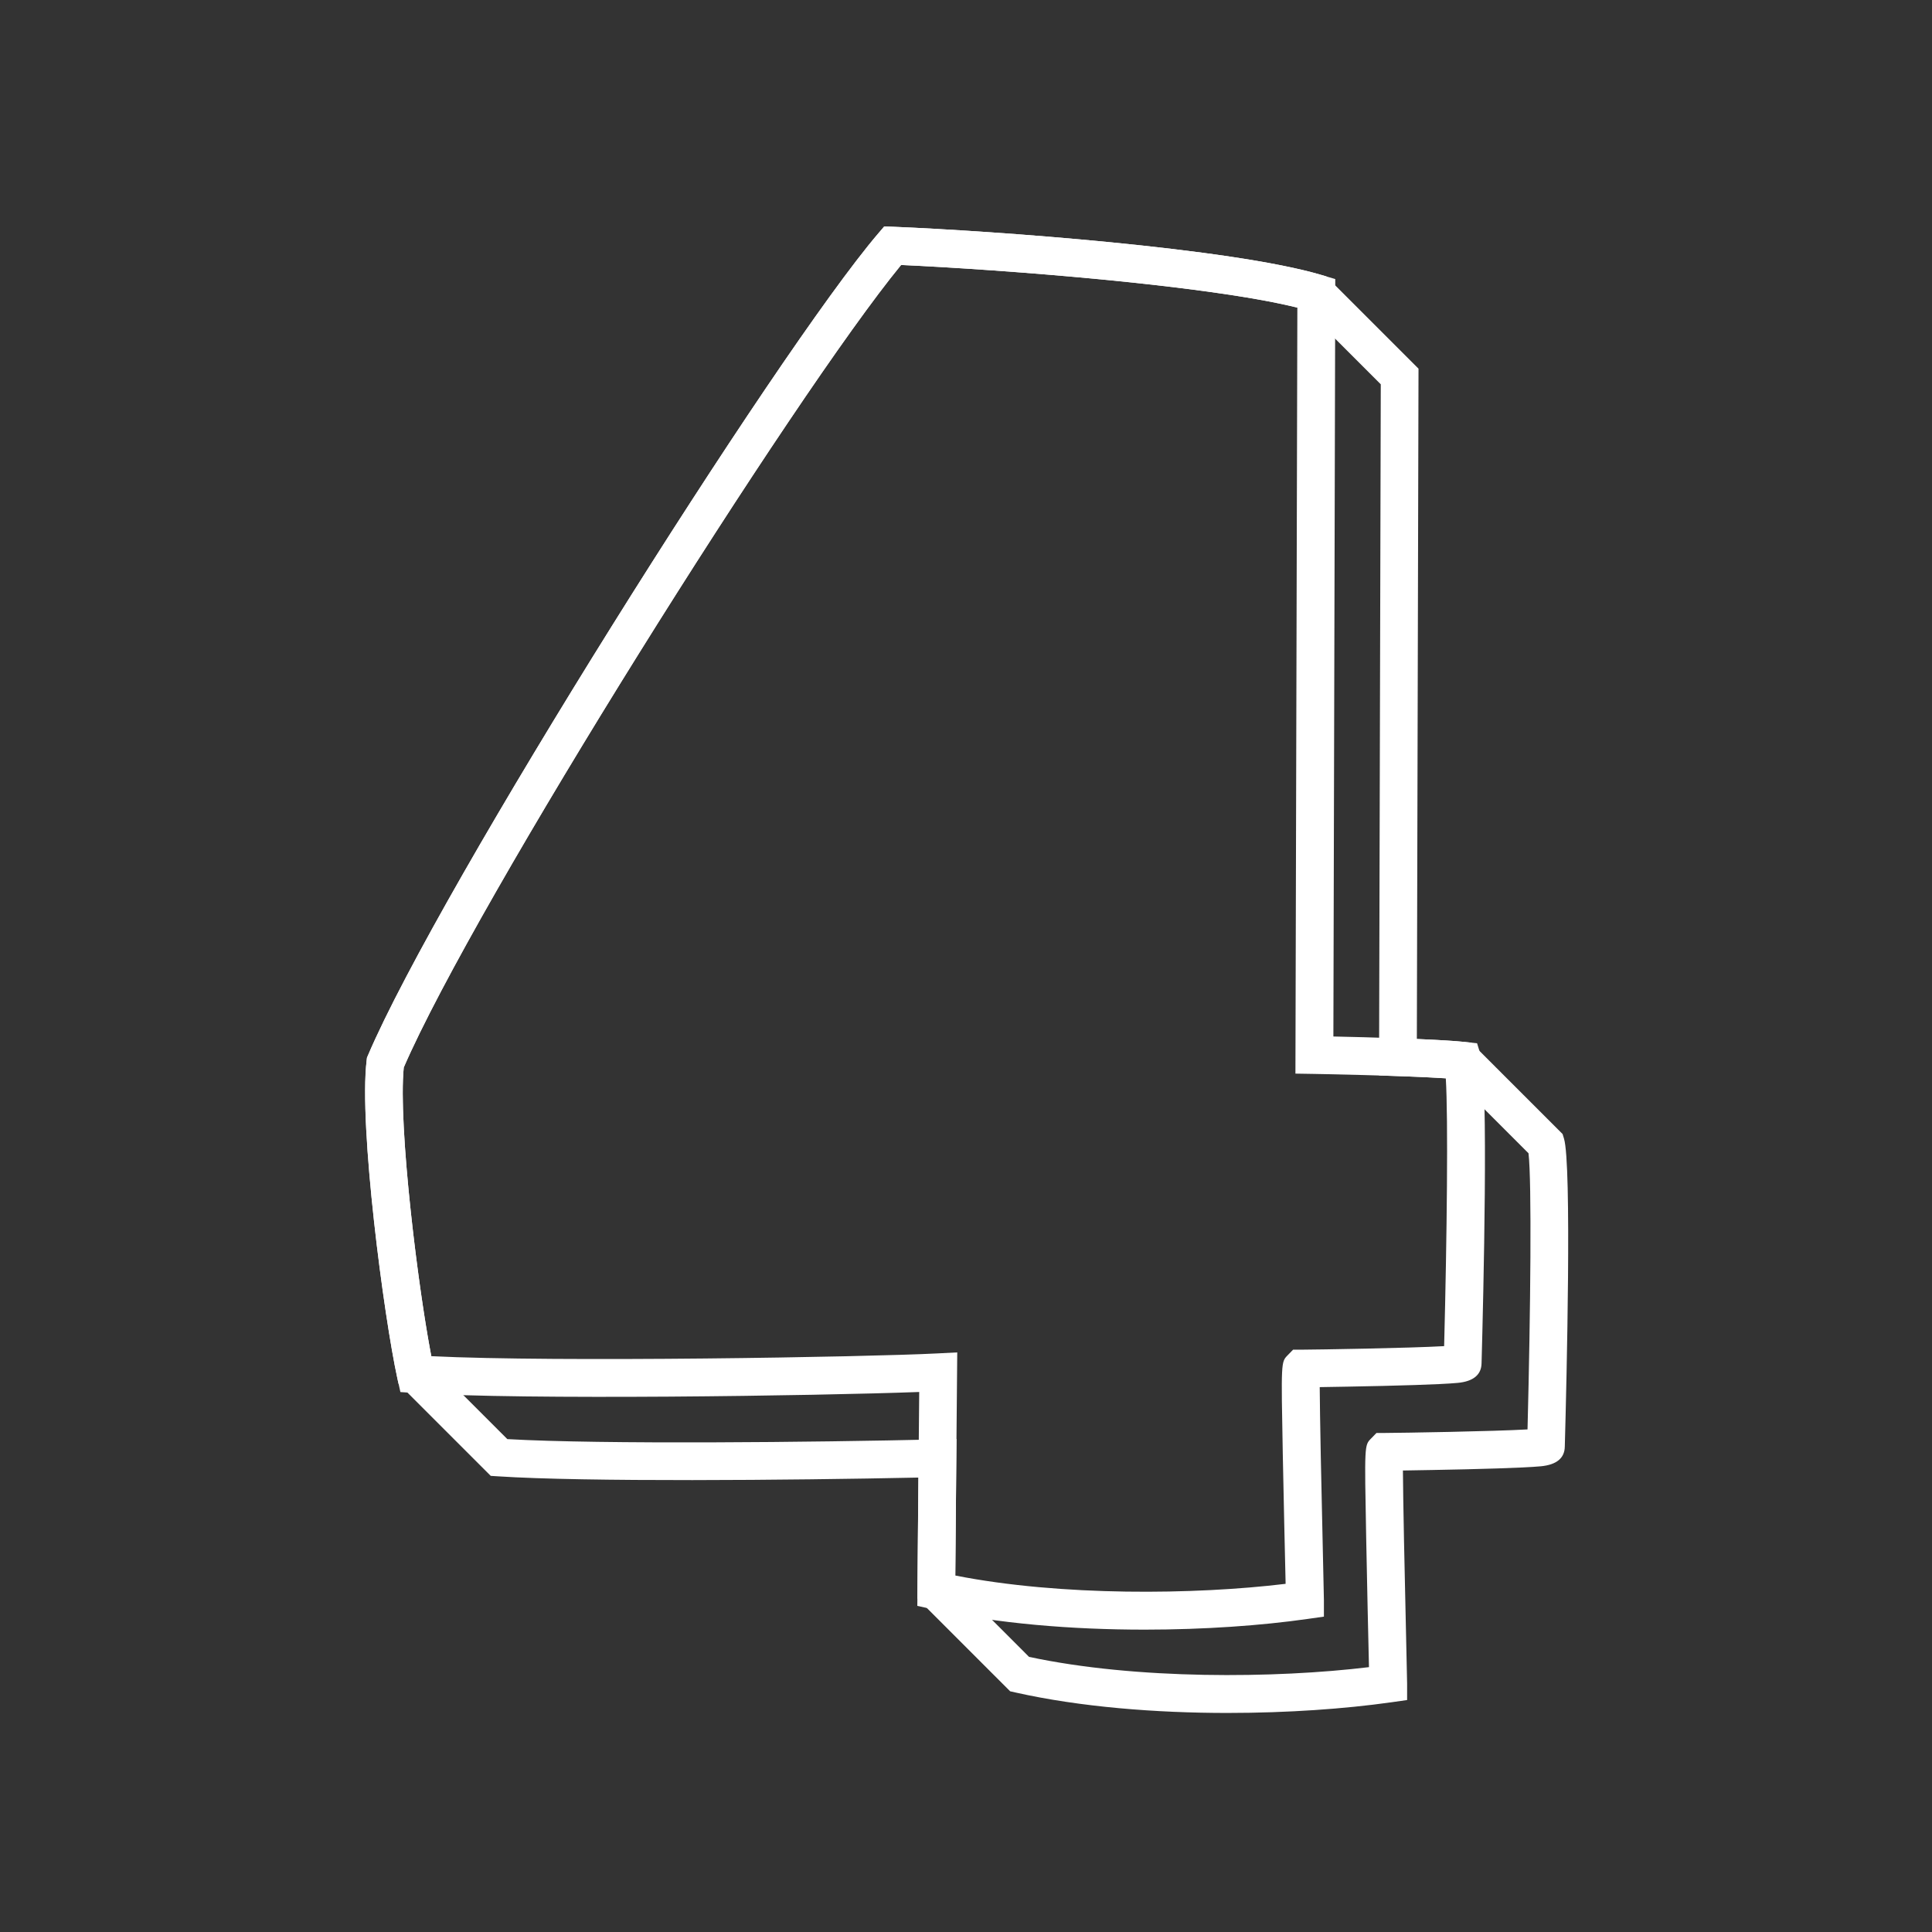
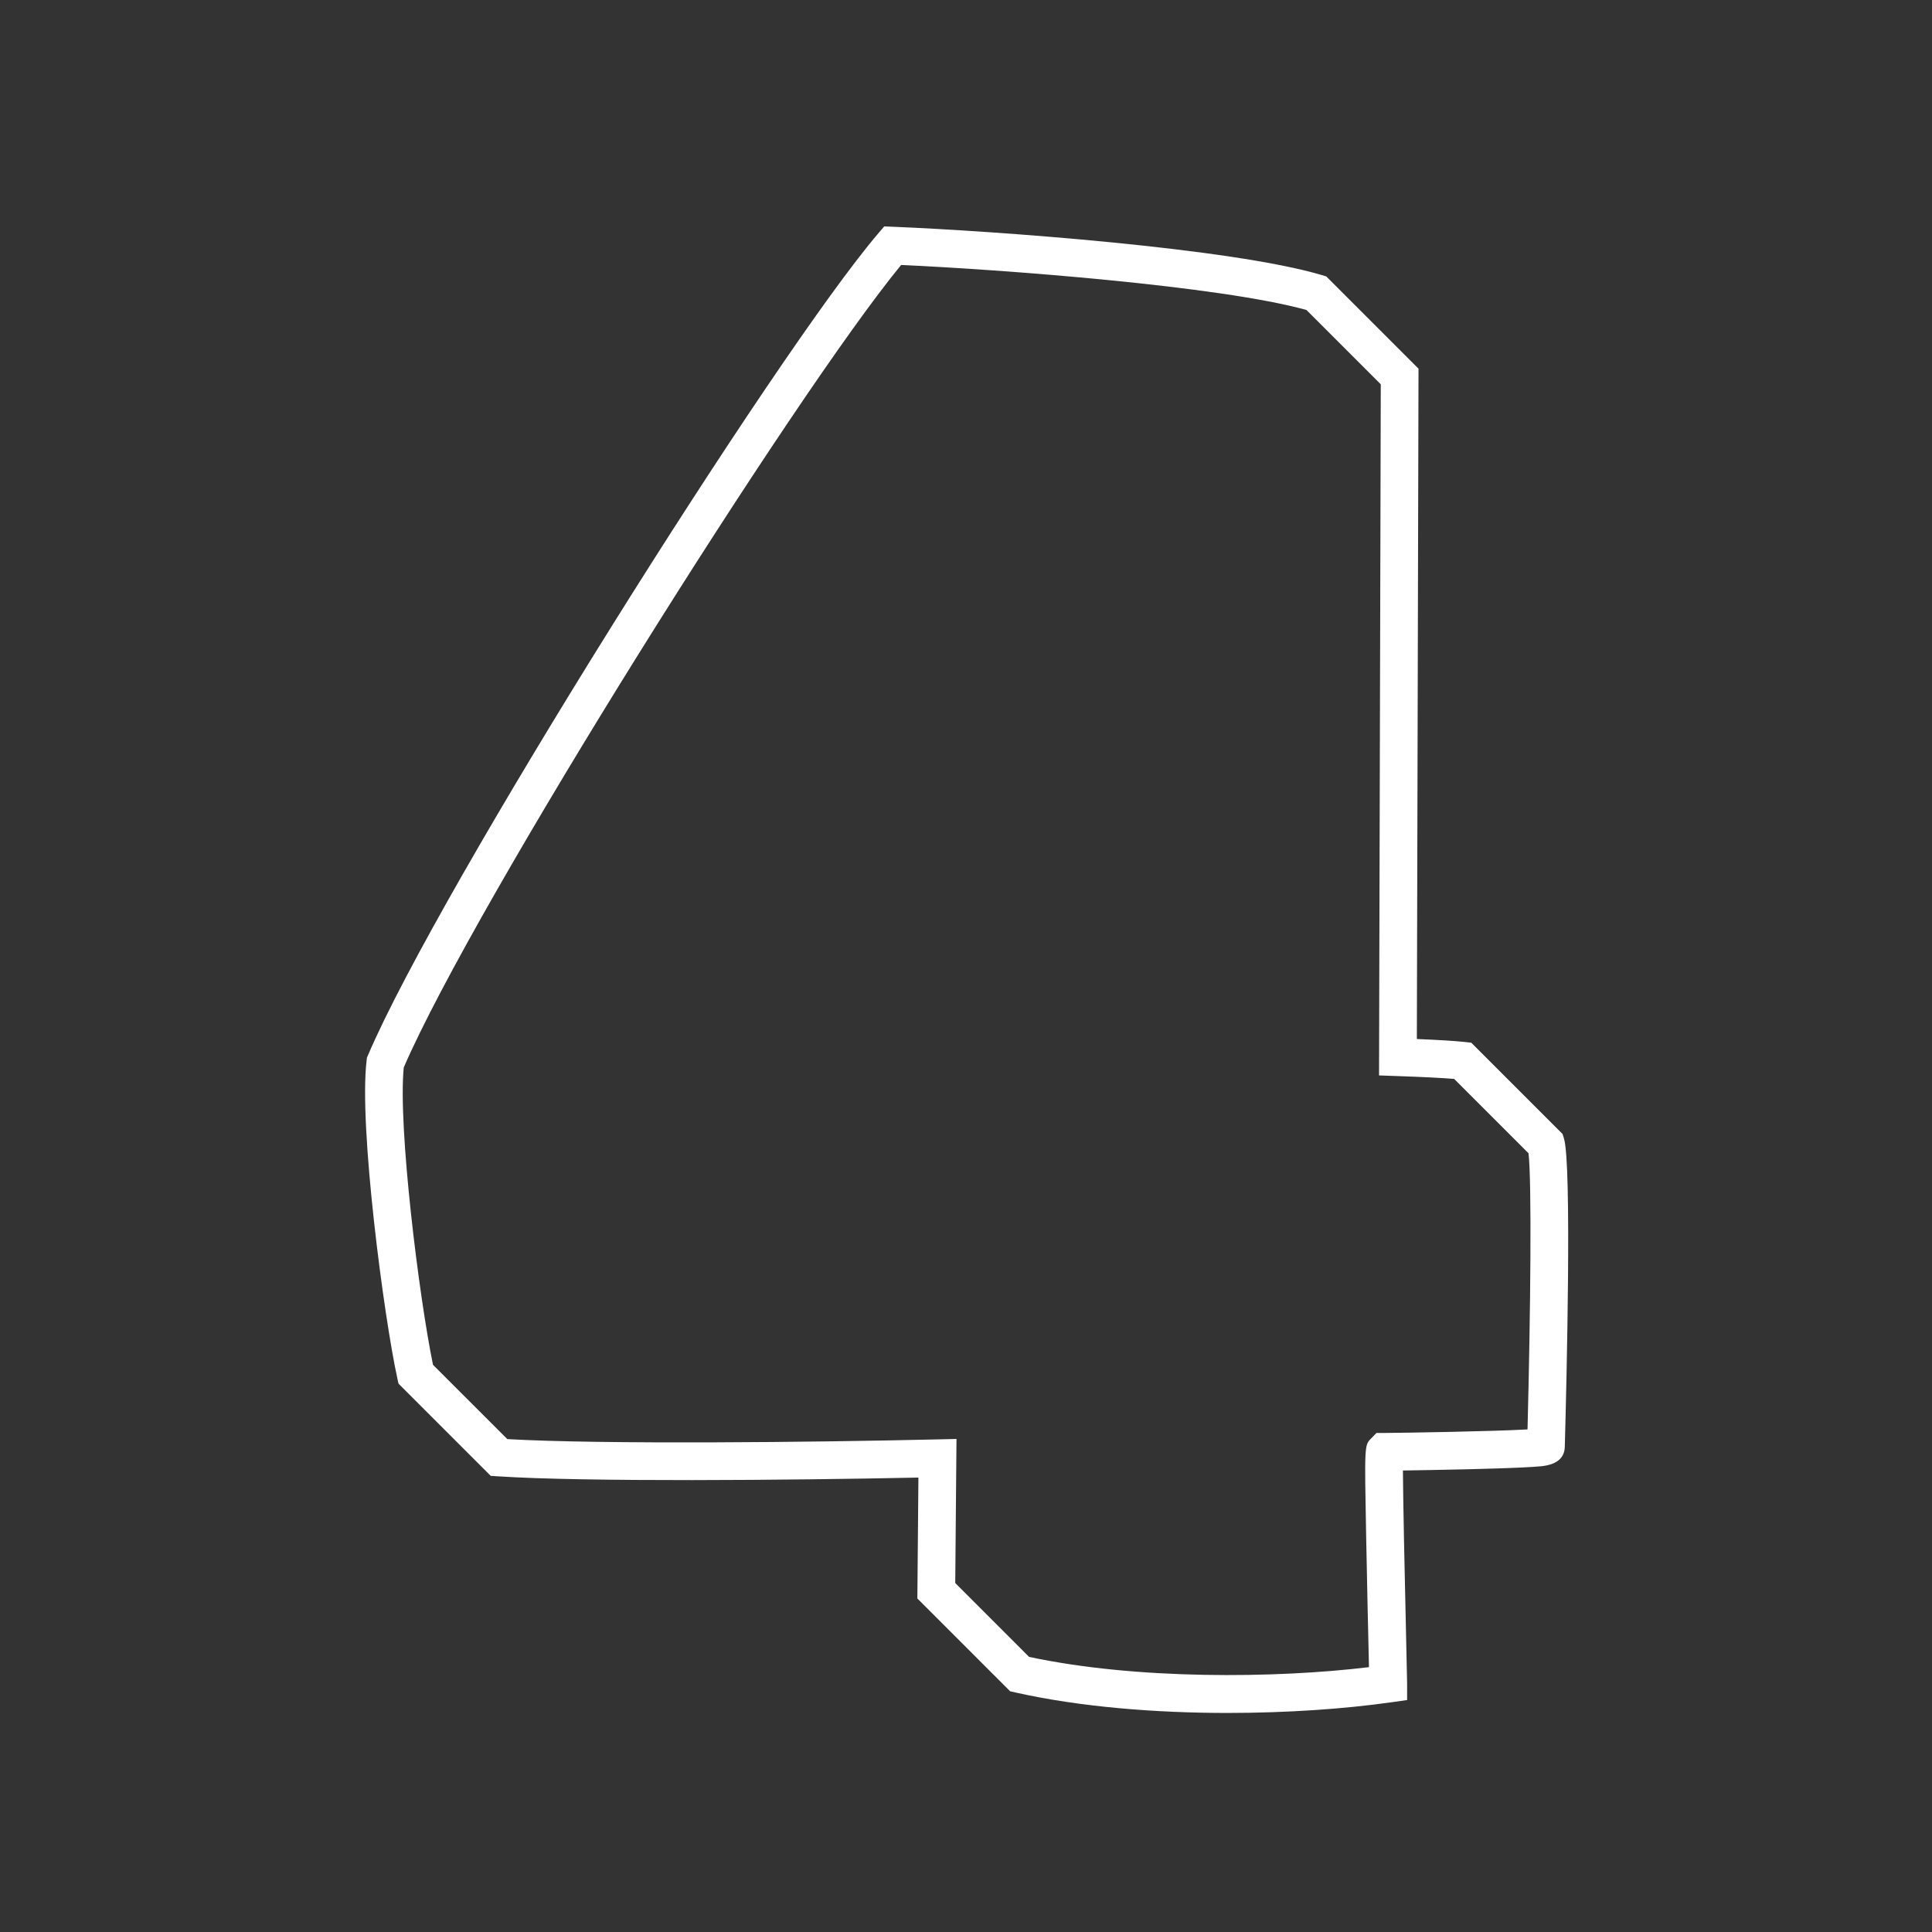
<svg xmlns="http://www.w3.org/2000/svg" version="1.1" width="512" height="512" x="0" y="0" viewBox="0 0 512 512" style="enable-background:new 0 0 512 512" xml:space="preserve">
  <rect x="0" y="0" width="512" height="512" fill="#333333" stroke="none" />
  <g>
    <path d="M325.38 453.95c-19 0-39.04-1.56-56.26-5.42l-1.42-.32-24.59-24.59.28-32.05c-34.17.72-88.42 1.18-111.46-.33l-1.88-.12-24.45-24.45-.31-1.43c-3.52-16.1-10.25-66.75-8.13-84.24l.08-.7.28-.65C116.3 235.5 205.76 93.43 232.75 61.85l1.58-1.85 2.43.1c26.68 1.09 89.53 5.65 113.5 12.79l1.21.36 24.45 24.45-.44 177.65c5.79.24 10.03.5 12.65.78l1.76.19 24.21 24.21.37 1.19c2.09 6.79.7 64.13.22 81.62-.04 3.08-2.18 4.84-6.34 5.24-1.19.11-2.84.22-5.04.32-3.56.17-8.51.33-14.71.48-6.3.15-12.63.25-16.81.32.05 7.56.38 24.6.99 50.89.08 3.32.12 5.42.12 5.6v4.34l-4.29.61c-12.19 1.72-27.35 2.81-43.23 2.81zm-52.67-14.86c28.34 6.07 65.32 5.72 90.08 2.72-.01-.32-.01-.65-.02-1-.17-7.48-.5-21.39-.72-33.46-.46-24.33-.46-24.33 1.26-26.09l1.47-1.51h2.11c4.94-.03 28.6-.41 37.92-.94.81-31.62 1.14-65.74.26-73.18l-19.71-19.71c-3.27-.26-8.32-.52-15.06-.75l-4.84-.17.46-183.15-19.7-19.7c-23.03-6.41-81.24-10.75-107.41-11.93C210.55 104.57 125.8 239.35 107 282.89c-1.57 15.63 4.03 60.75 7.75 78.8l19.7 19.69c24.97 1.43 81.29.84 113.87.08l5.16-.12-.33 38.18zm94.24-49.34h-.07zm37.73-6.69v.07-.07z" fill="#ffffff" opacity="1" data-original="#000000" />
-     <path d="M303.3 431.87c-19 0-39.04-1.56-56.26-5.42l-3.94-.88.5-56.68c-27.08 1.01-104.76 2.18-133.74.27l-3.75-.25-.8-3.67c-3.52-16.1-10.25-66.75-8.13-84.24l.08-.7.28-.65c18.78-44.15 108.24-186.22 135.23-217.8l1.58-1.85 2.43.1c26.68 1.09 89.53 5.65 113.5 12.79l3.58 1.07-.5 200.72c8.92.19 27.41.67 34.79 1.44l3.29.35.97 3.16c2.09 6.79.7 64.12.22 81.61-.04 3.08-2.17 4.85-6.34 5.24-1.19.11-2.84.22-5.03.32-3.56.17-8.51.33-14.71.48-6.31.15-12.63.25-16.81.32.05 7.56.38 24.6.99 50.89.08 3.32.12 5.41.12 5.59v4.34l-4.29.61c-12.22 1.75-27.38 2.84-43.26 2.84zm-50.14-14.34c27.98 5.52 63.52 5.11 87.54 2.2-.01-.32-.01-.65-.02-.99-.17-7.48-.5-21.39-.73-33.46-.46-24.33-.46-24.33 1.26-26.09l1.47-1.51h2.11c4.94-.03 28.6-.41 37.92-.94.75-29.16 1.09-60.44.44-70.97-11.69-.77-34.66-1.16-34.92-1.17l-4.93-.08.51-202.99c-24.44-6.06-79.71-10.16-105.02-11.31C210.55 104.57 125.8 239.35 107 282.89c-1.5 15.01 3.59 57.2 7.3 76.51 33.24 1.65 115.41.23 134.08-.73l5.3-.27zm91.7-49.86h-.07zm37.74-6.69v.07-.07z" fill="#ffffff" opacity="1" data-original="#000000" />
  </g>
</svg>